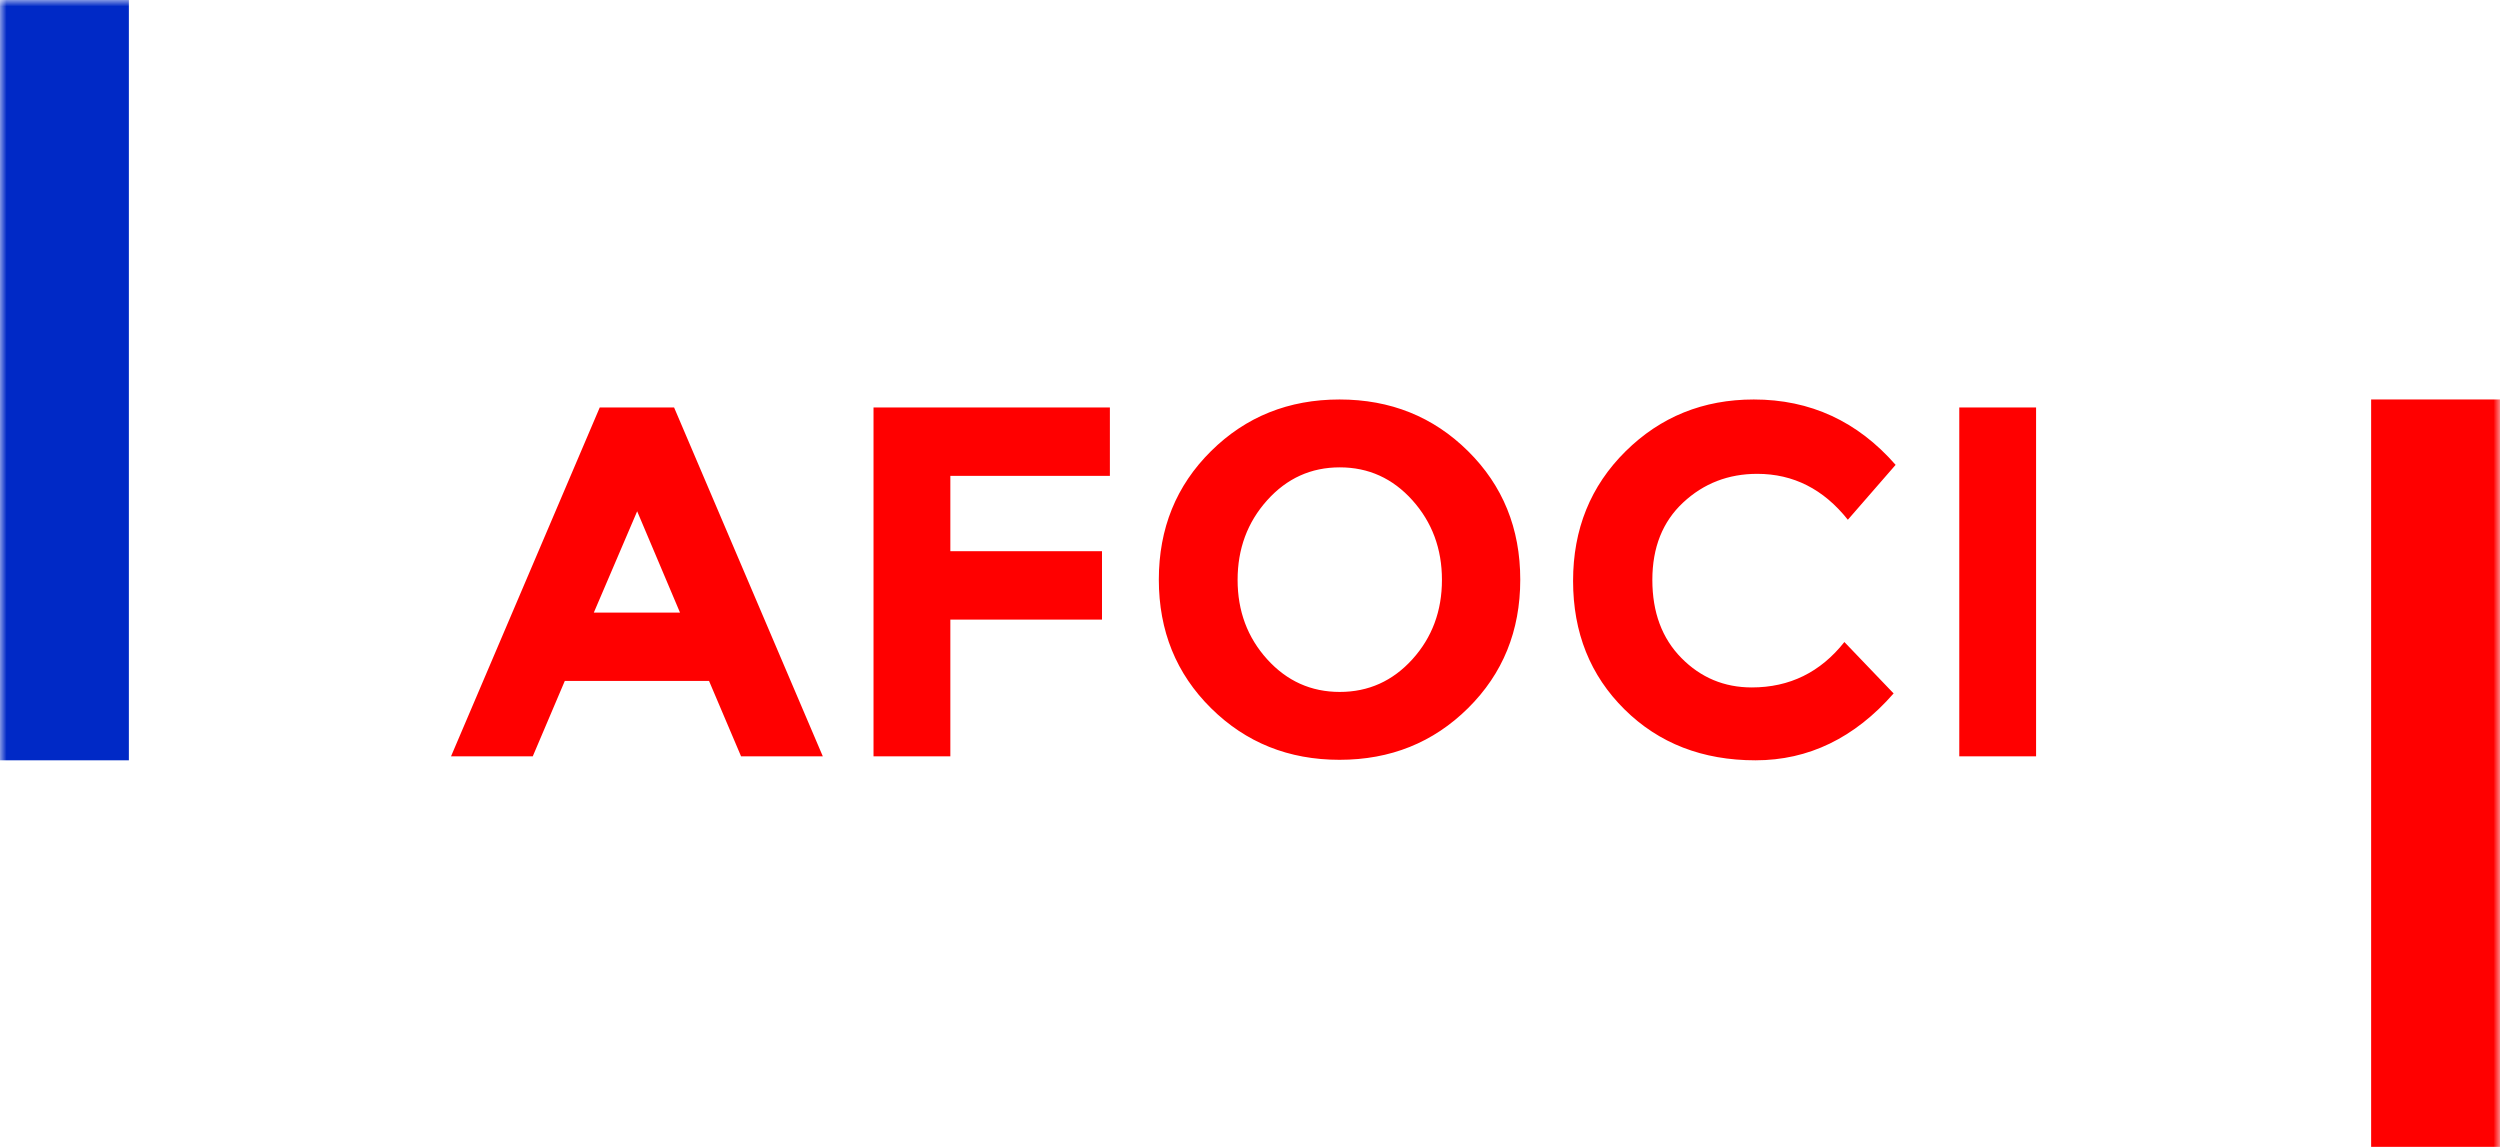
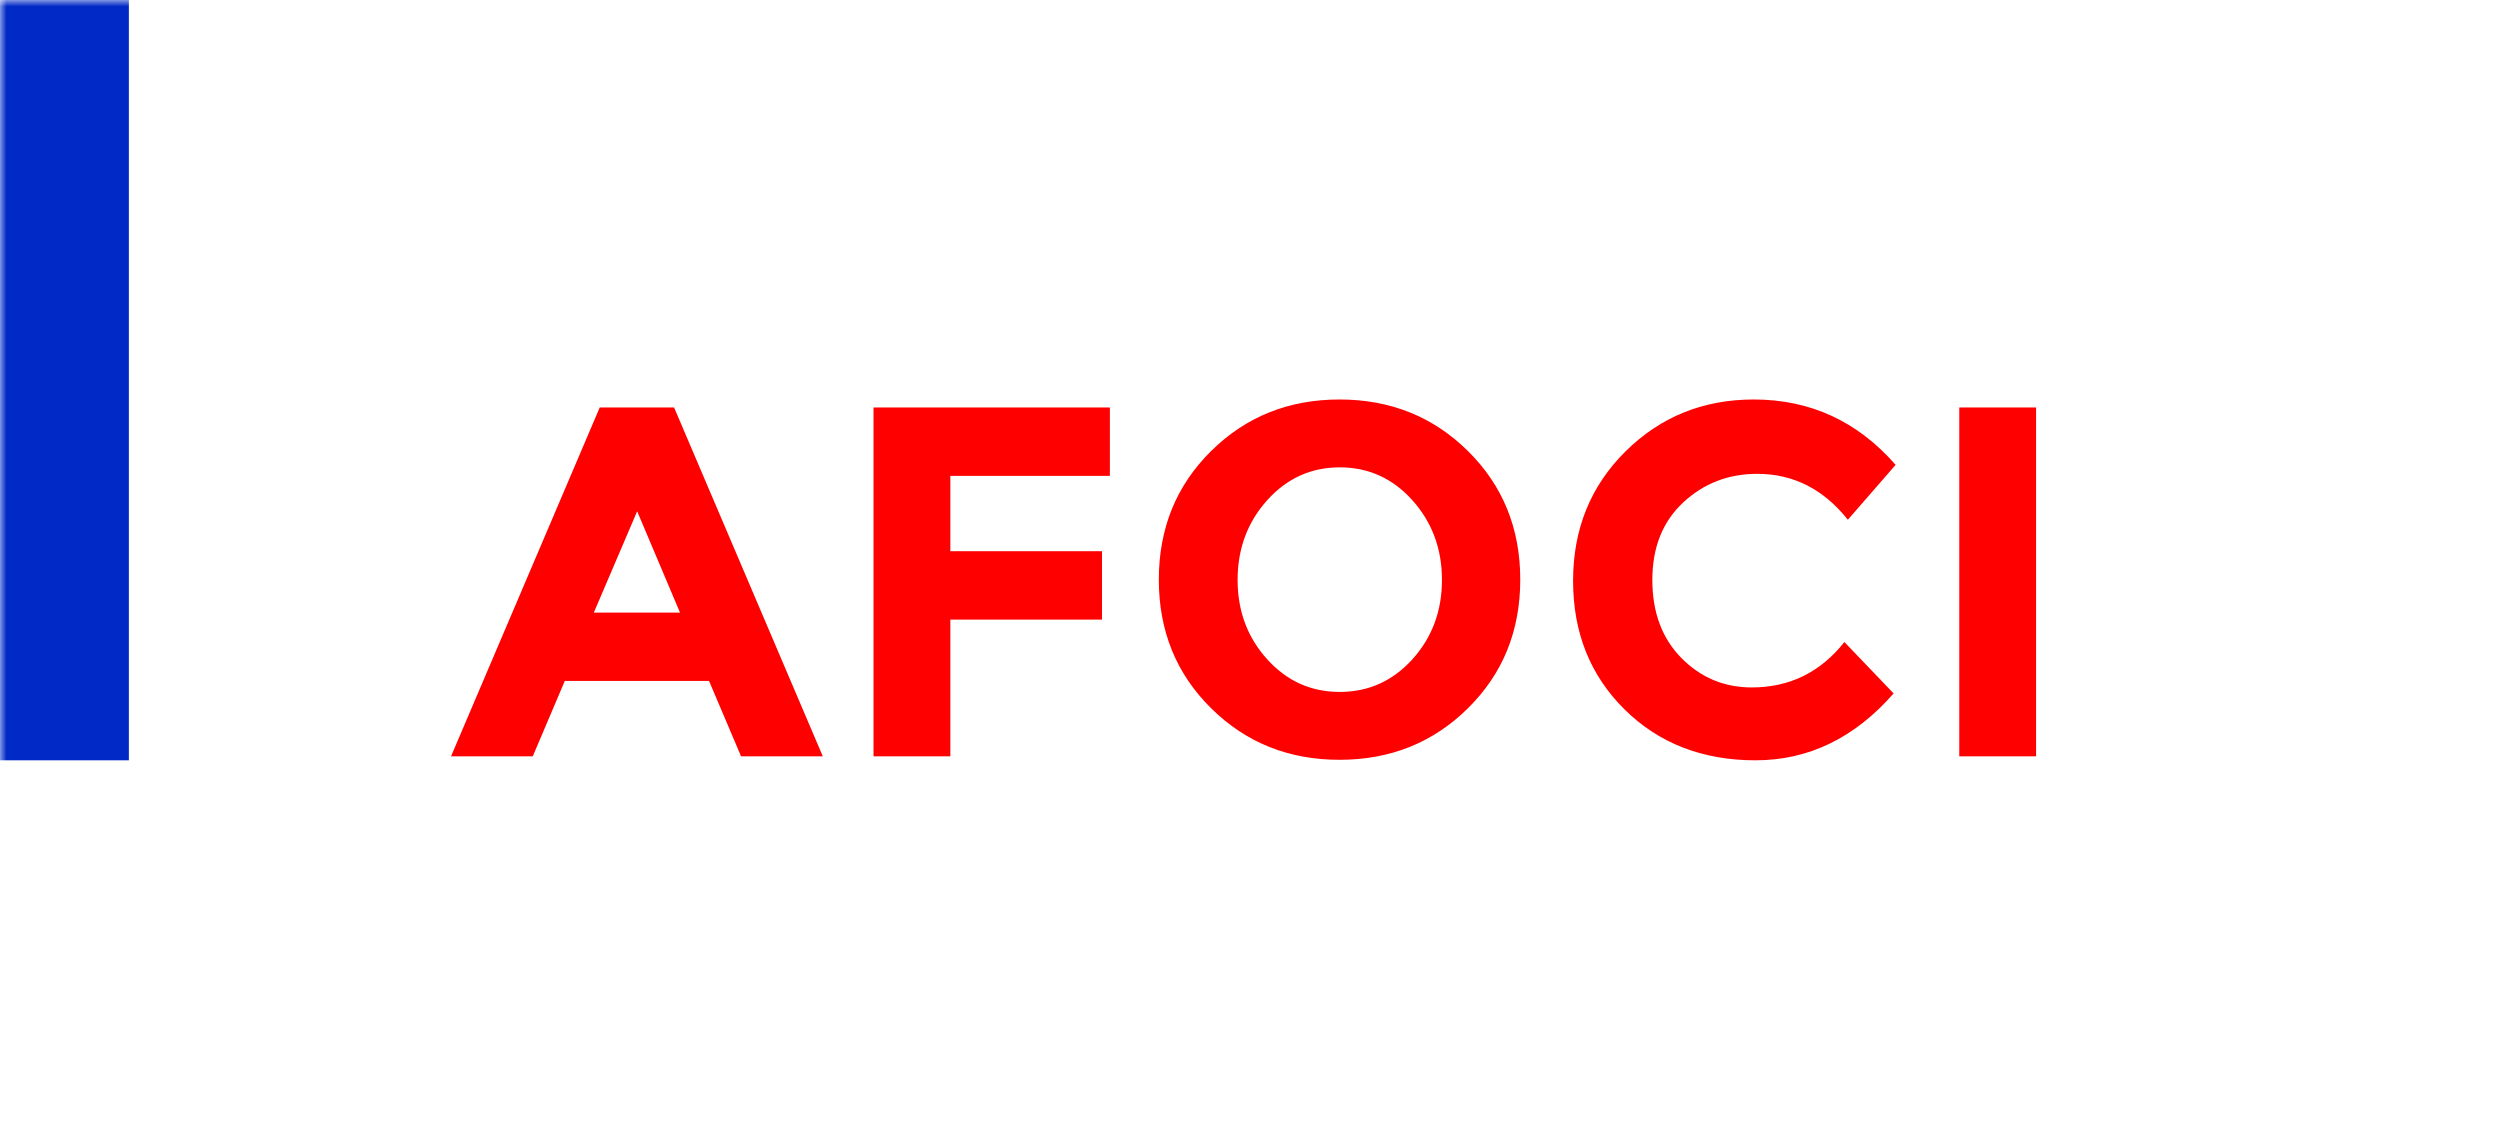
<svg xmlns="http://www.w3.org/2000/svg" xmlns:xlink="http://www.w3.org/1999/xlink" width="194px" height="89px" viewBox="0 0 194 89" version="1.1">
  <title>logo_AFOCI_court</title>
  <desc>Created with Sketch.</desc>
  <defs>
    <polygon id="path-1" points="0 0 194 0 194 90 0 90" />
  </defs>
  <g id="logo_AFOCI_court" stroke="none" stroke-width="1" fill="none" fill-rule="evenodd">
    <mask id="mask-2" fill="white">
      <use xlink:href="#path-1" />
    </mask>
    <g id="Clip-2" />
    <path d="M63.85,58.69 L52.309,31.619 L46.54,31.619 L35,58.69 L41.343,58.69 L43.828,52.842 L55.022,52.842 L57.506,58.69 L63.85,58.69 Z M52.768,47.536 L46.081,47.536 L49.444,39.675 L52.768,47.536 Z M67.785,31.619 L67.785,58.69 L73.747,58.69 L73.747,48.079 L85.515,48.079 L85.515,42.773 L73.747,42.773 L73.747,36.925 L86.127,36.925 L86.127,31.619 L67.785,31.619 Z M109.604,51.158 C108.074,52.848 106.196,53.694 103.966,53.694 C101.738,53.694 99.859,52.848 98.331,51.158 C96.802,49.467 96.038,47.414 96.038,45 C96.038,42.586 96.802,40.526 98.331,38.822 C99.859,37.118 101.738,36.267 103.966,36.267 C106.196,36.267 108.074,37.118 109.604,38.822 C111.131,40.526 111.895,42.586 111.895,45 C111.895,47.414 111.131,49.467 109.604,51.158 Z M117.972,44.98 C117.972,41.005 116.62,37.68 113.92,35.008 C111.221,32.335 107.896,31 103.947,31 C99.999,31 96.675,32.335 93.975,35.008 C91.275,37.68 89.925,41.005 89.925,44.98 C89.925,48.957 91.275,52.281 93.975,54.953 C96.675,57.625 99.999,58.961 103.947,58.961 C107.896,58.961 111.221,57.625 113.92,54.953 C116.62,52.281 117.972,48.957 117.972,44.98 Z M130.477,51.061 C128.973,49.537 128.222,47.517 128.222,45 C128.222,42.483 129.019,40.482 130.611,38.997 C132.202,37.512 134.12,36.77 136.361,36.77 C139.164,36.77 141.507,37.958 143.393,40.333 L147.1,36.073 C144.144,32.691 140.475,31 136.094,31 C132.171,31 128.854,32.342 126.14,35.027 C123.427,37.713 122.071,41.063 122.071,45.077 C122.071,49.092 123.401,52.416 126.063,55.049 C128.725,57.683 132.115,59 136.228,59 C140.341,59 143.914,57.271 146.945,53.81 L143.124,49.821 C141.265,52.171 138.871,53.345 135.941,53.345 C133.801,53.345 131.979,52.584 130.477,51.061 Z M152.04,58.69 L158,58.69 L158,31.619 L152.04,31.619 L152.04,58.69 Z" id="Fill-1" fill="#FF0000" mask="url(#mask-2)" />
    <polygon id="Fill-3" fill="#0029C6" mask="url(#mask-2)" points="0 59 10 59 10 0 0 0" />
-     <polygon id="Fill-4" fill="#FF0000" mask="url(#mask-2)" points="184 89 194 89 194 31 184 31" />
  </g>
</svg>